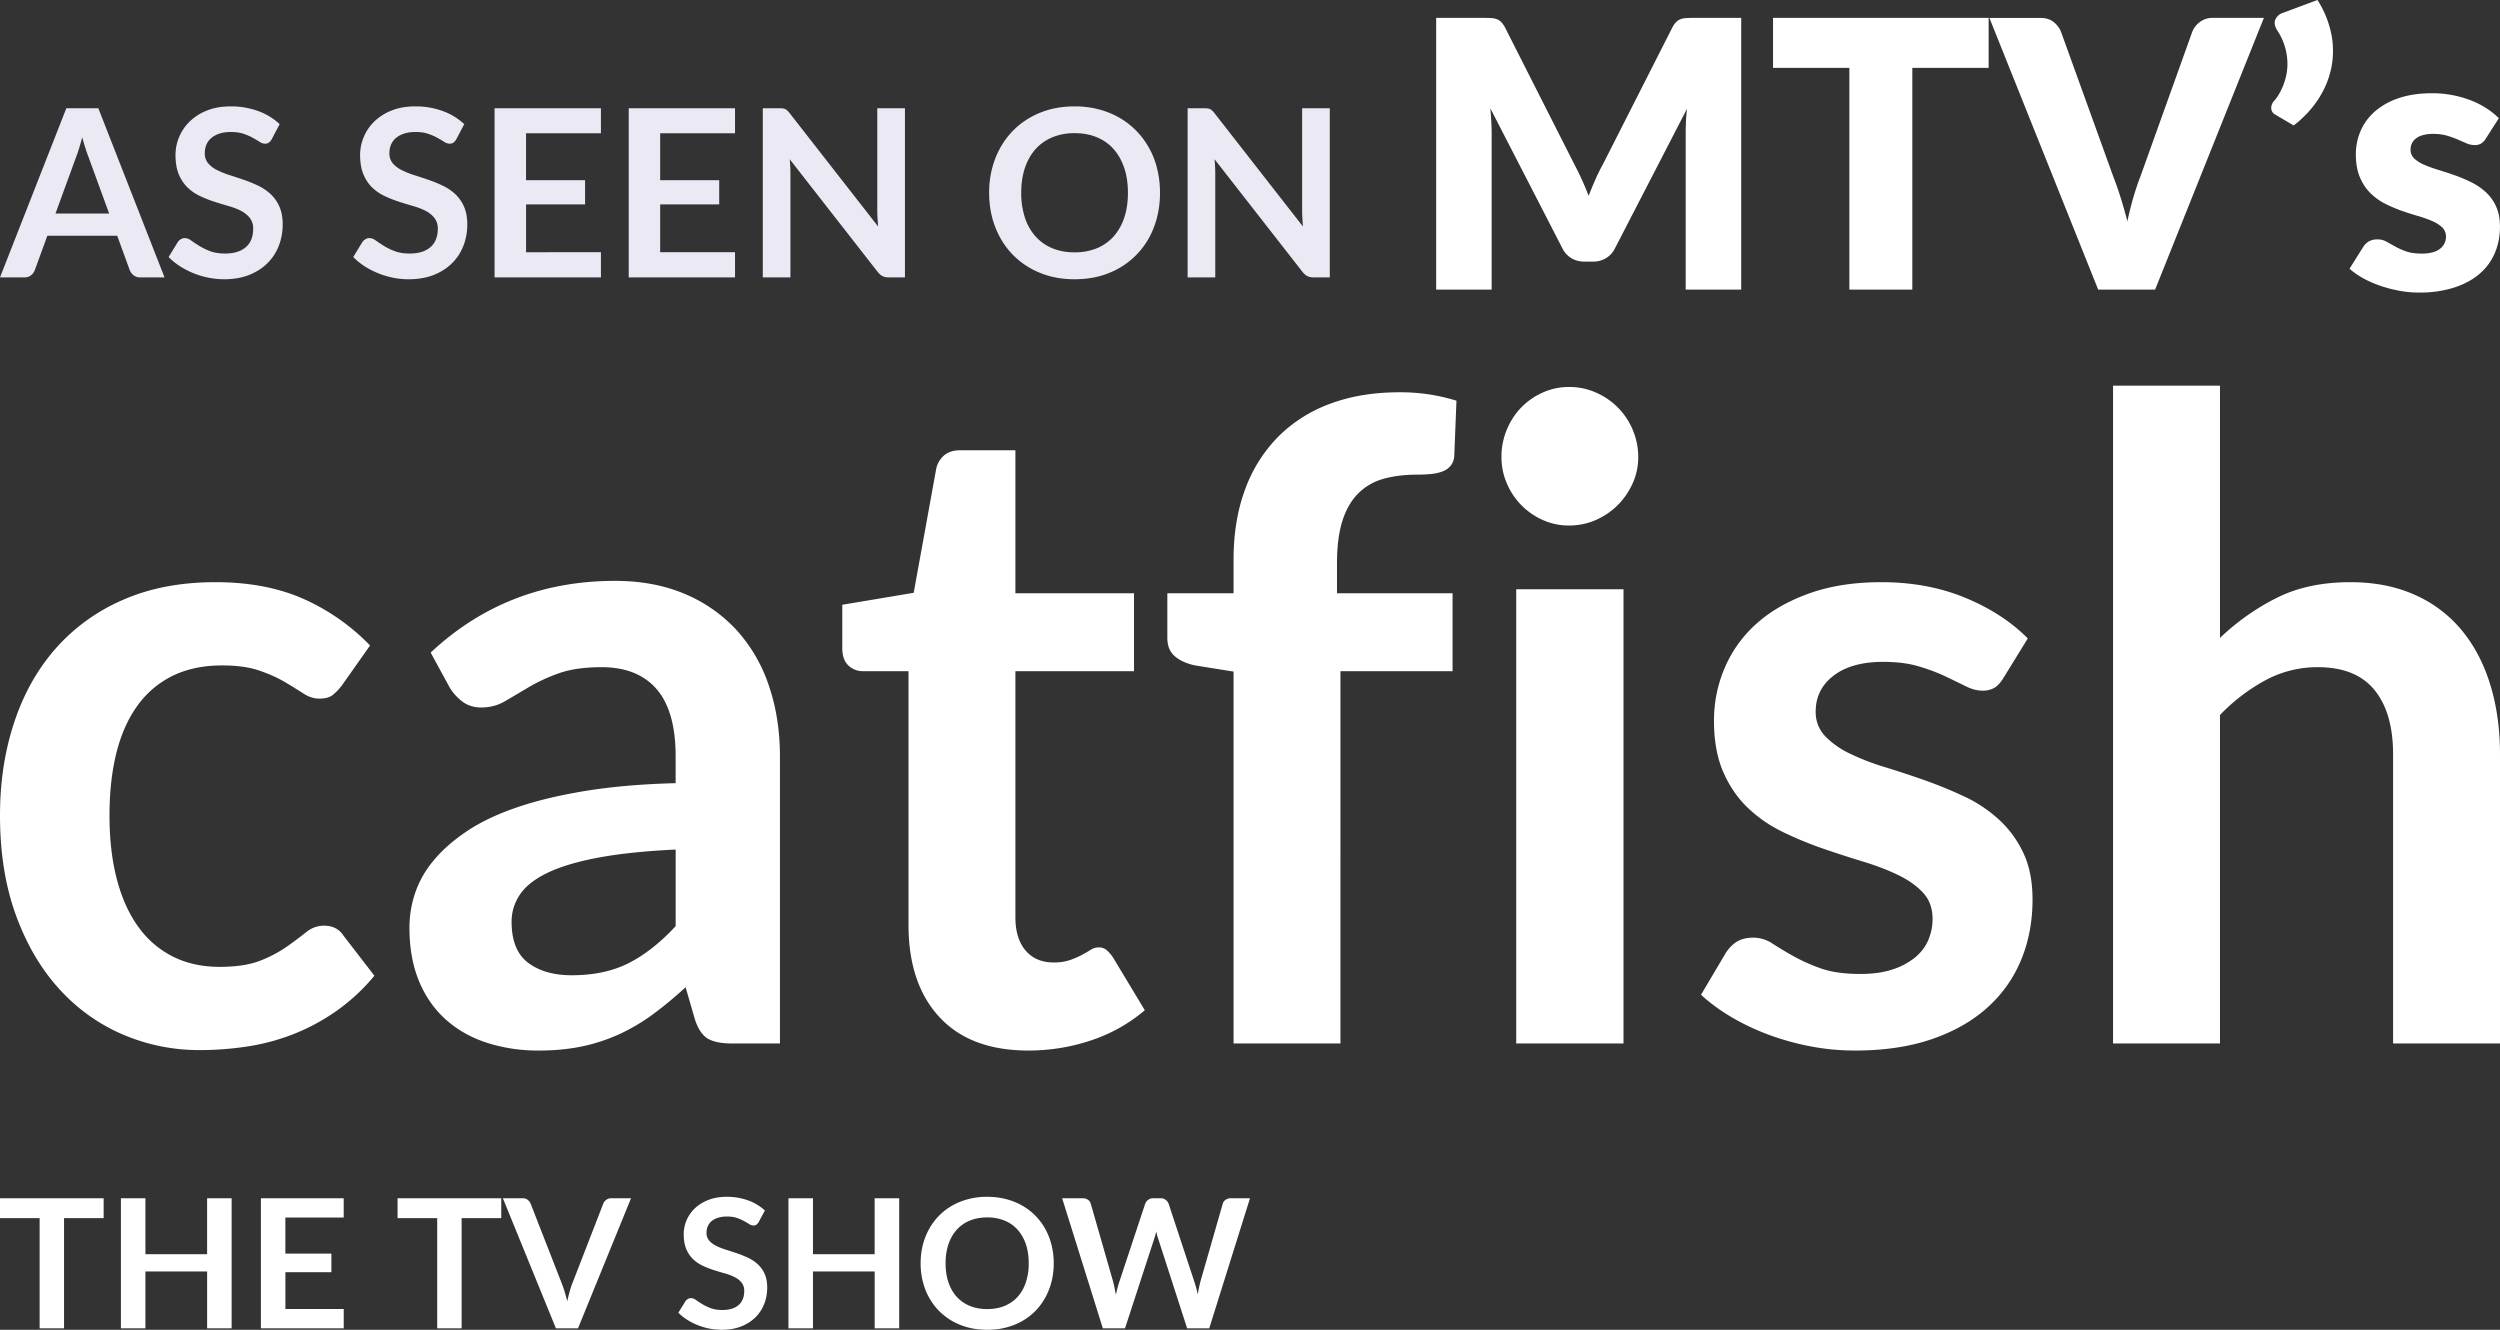
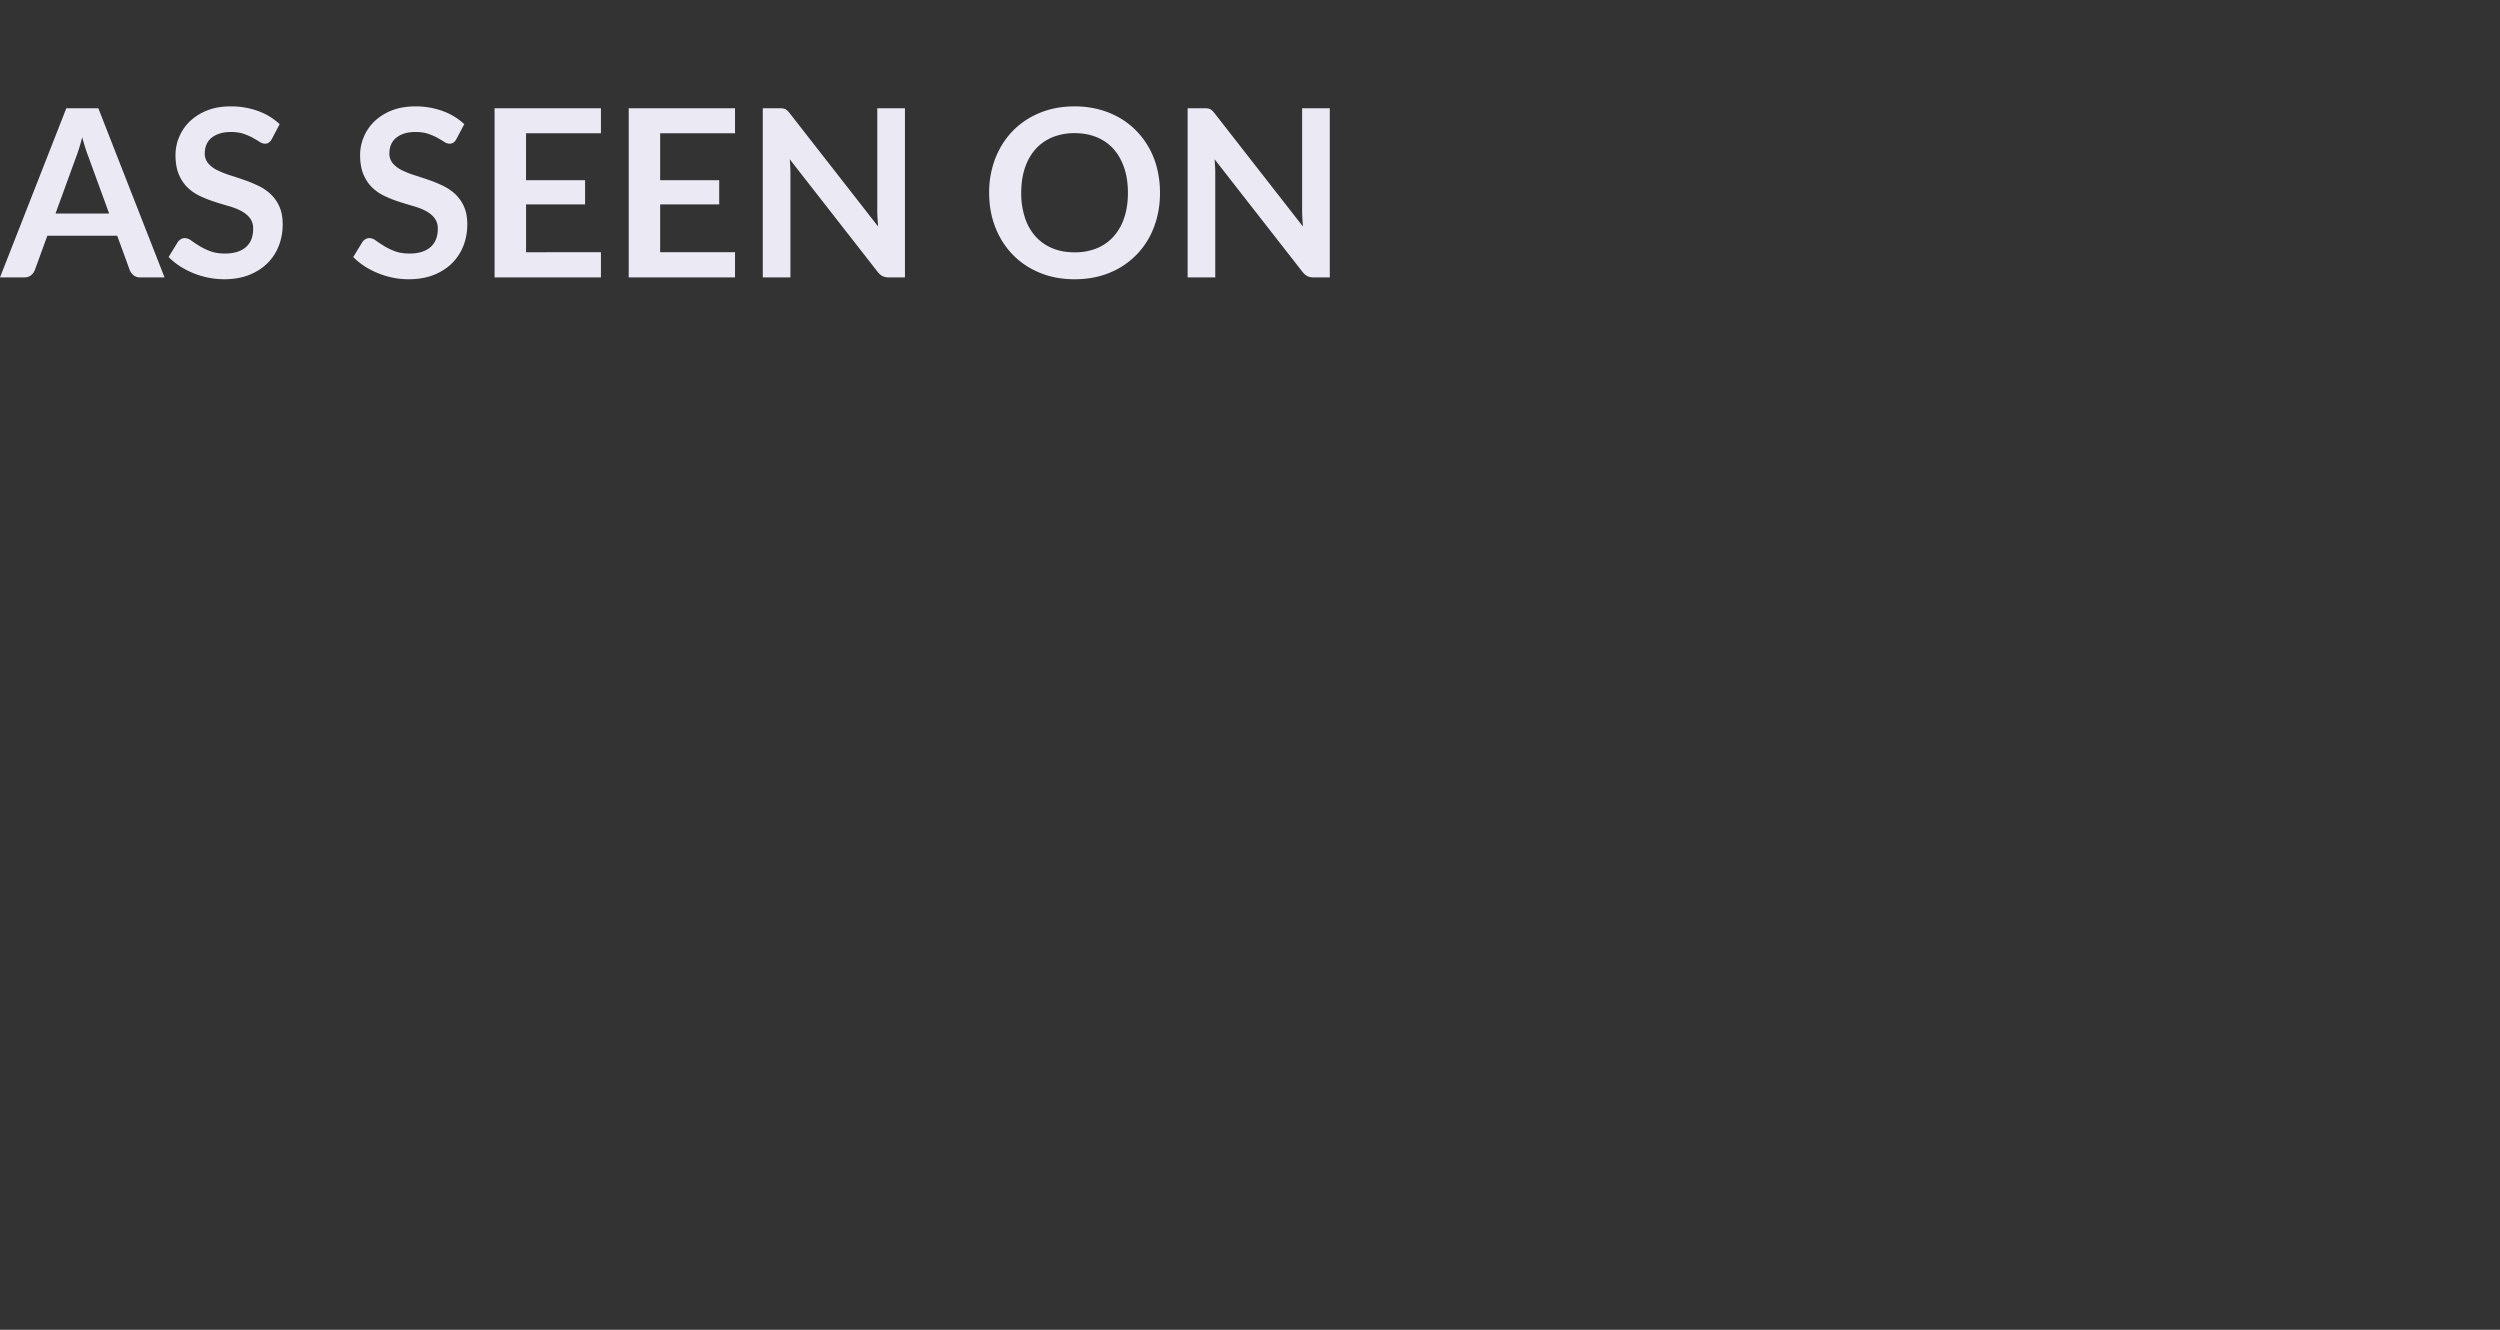
<svg xmlns="http://www.w3.org/2000/svg" width="94" height="50" viewBox="0 0 94 50">
  <rect x="0" y="0" width="94" height="50" fill="#333333" stroke="none" />
  <g fill="none">
-     <path fill="#FFF" d="M7.519 39.483c.586 0 1.174-.044 1.765-.133a8.066 8.066 0 0 0 1.726-.458 7.754 7.754 0 0 0 1.619-.865 7.322 7.322 0 0 0 1.448-1.34l-1.155-1.498c-.163-.255-.407-.383-.733-.383-.25 0-.474.08-.675.242-.2.16-.437.338-.708.532a4.892 4.892 0 0 1-1 .533c-.397.16-.915.241-1.555.241-.64 0-1.215-.125-1.725-.374a3.556 3.556 0 0 1-1.302-1.099c-.358-.483-.632-1.079-.822-1.79-.19-.71-.285-1.52-.285-2.43 0-.876.087-1.66.26-2.354.174-.694.437-1.285.79-1.773a3.548 3.548 0 0 1 1.326-1.124c.532-.26 1.15-.39 1.856-.39.553 0 1.017.063 1.391.19.374.128.697.273.968.433.272.161.505.306.7.433.196.128.396.192.602.192.217 0 .383-.045.497-.134a2 2 0 0 0 .35-.366l1.057-1.498a8.02 8.02 0 0 0-2.53-1.764c-.939-.41-2.032-.616-3.28-.616-1.312 0-2.473.222-3.482.666a7.122 7.122 0 0 0-2.539 1.84C1.4 25.176.882 26.103.53 27.174.176 28.245 0 29.408 0 30.662c0 1.398.198 2.643.594 3.736.396 1.093.936 2.017 1.62 2.772a6.865 6.865 0 0 0 2.392 1.722 7.265 7.265 0 0 0 2.913.591Zm12.742.017c.597 0 1.142-.053 1.636-.158a6.635 6.635 0 0 0 1.391-.458c.434-.2.852-.446 1.254-.74.401-.295.813-.636 1.236-1.024l.358 1.232c.12.355.283.59.489.707.206.116.499.175.878.175h1.823V28.448c0-.965-.138-1.853-.415-2.663a5.858 5.858 0 0 0-1.212-2.089 5.556 5.556 0 0 0-1.953-1.365c-.77-.327-1.644-.49-2.62-.49-2.702 0-5.013.898-6.933 2.696l.716 1.315c.12.2.277.374.472.524.195.15.434.225.716.225.325 0 .621-.078.887-.233.266-.156.561-.33.887-.525a6.571 6.571 0 0 1 1.13-.524c.43-.155.97-.233 1.62-.233.9 0 1.59.275 2.067.824.477.55.716 1.395.716 2.538v.999c-1.27.033-2.398.13-3.385.291-.987.16-1.853.369-2.596.624-.743.255-1.37.555-1.88.899-.51.344-.924.71-1.244 1.099a3.79 3.79 0 0 0-.692 1.223 4.092 4.092 0 0 0-.212 1.29c0 .765.12 1.437.358 2.014.24.577.575 1.06 1.01 1.448.433.388.949.68 1.546.874a6.277 6.277 0 0 0 1.952.291Zm1.237-2.83c-.672 0-1.218-.155-1.635-.466-.418-.31-.627-.826-.627-1.548 0-.366.103-.704.31-1.015.206-.31.547-.582 1.025-.815.477-.233 1.112-.425 1.904-.575.792-.15 1.768-.252 2.93-.308v2.88c-.576.621-1.165 1.085-1.767 1.39-.602.305-1.315.457-2.14.457Zm17.17 2.83c.813 0 1.6-.128 2.36-.383a6.033 6.033 0 0 0 2.017-1.132l-1.204-1.997a1.387 1.387 0 0 0-.244-.275.46.46 0 0 0-.293-.091.549.549 0 0 0-.293.091 5.98 5.98 0 0 1-.334.192c-.124.066-.27.13-.439.191a1.853 1.853 0 0 1-.627.092c-.444 0-.794-.15-1.05-.45-.254-.3-.382-.715-.382-1.248v-9.254h4.46v-2.93h-4.46V16.93h-2.083c-.238 0-.434.061-.586.183a.914.914 0 0 0-.309.516l-.846 4.66-2.685.45v1.631c0 .289.076.505.228.65a.772.772 0 0 0 .553.216h1.709v9.537c0 1.476.387 2.633 1.163 3.47.776.838 1.89 1.257 3.345 1.257Zm11.733-.266V25.236h4.215v-2.93h-4.345v-1.132c0-.632.068-1.162.204-1.59.135-.426.333-.77.594-1.031.26-.26.577-.444.952-.55.374-.105.8-.157 1.277-.157.185 0 .358-.009.52-.025.164-.017.307-.05.432-.1a.716.716 0 0 0 .301-.217.647.647 0 0 0 .13-.374l.082-2.064a7.082 7.082 0 0 0-2.148-.316c-.966 0-1.834.144-2.604.432a5.358 5.358 0 0 0-1.961 1.249 5.476 5.476 0 0 0-1.237 1.98c-.288.777-.431 1.654-.431 2.63v1.265h-2.49v1.681c0 .3.095.53.284.691.19.161.443.275.757.341l1.449.233v13.982h4.02-.001Zm8.593-19.474c.358 0 .694-.07 1.01-.208.314-.14.588-.325.821-.558.233-.233.42-.505.561-.816.141-.31.212-.643.212-.998a2.657 2.657 0 0 0-.773-1.864 2.662 2.662 0 0 0-.822-.558 2.466 2.466 0 0 0-1.009-.208c-.347 0-.675.07-.984.208-.31.139-.578.325-.806.558-.228.233-.41.51-.545.832a2.625 2.625 0 0 0-.204 1.032c0 .355.068.688.204.998a2.607 2.607 0 0 0 1.351 1.374c.309.138.637.208.984.208Zm2.05 19.474V22.156H57.01v17.078h4.036-.002Zm8.707.266c1.085 0 2.043-.141 2.873-.424.83-.283 1.527-.677 2.091-1.182a4.912 4.912 0 0 0 1.278-1.798c.287-.693.43-1.45.43-2.272 0-.688-.116-1.276-.35-1.764a4.004 4.004 0 0 0-.927-1.257 5.183 5.183 0 0 0-1.31-.865c-.488-.228-.984-.43-1.489-.608-.504-.177-1-.341-1.489-.49a9.052 9.052 0 0 1-1.31-.508 3.18 3.18 0 0 1-.928-.658 1.303 1.303 0 0 1-.35-.924c0-.554.226-1.004.676-1.348.45-.344 1.071-.516 1.863-.516.51 0 .952.056 1.327.167.374.11.707.235 1 .374.293.139.551.264.773.375.223.11.432.166.627.166a.875.875 0 0 0 .456-.108c.119-.072.233-.197.341-.375l.912-1.481c-.63-.632-1.416-1.143-2.36-1.531-.944-.389-1.99-.583-3.14-.583-1.032 0-1.94.142-2.727.425-.786.283-1.443.66-1.969 1.131a4.681 4.681 0 0 0-1.196 1.657 5.016 5.016 0 0 0-.407 1.997c0 .754.117 1.398.35 1.93.233.533.542.983.928 1.349.385.366.824.668 1.318.907.493.239.998.447 1.513.624.516.178 1.02.341 1.514.491.493.15.933.32 1.318.508s.694.41.928.666c.233.255.35.582.35.982 0 .266-.052.524-.155.774-.103.25-.266.468-.488.657a2.592 2.592 0 0 1-.847.458c-.341.116-.75.175-1.228.175-.608 0-1.11-.073-1.506-.217a6.85 6.85 0 0 1-1.033-.466c-.293-.166-.55-.322-.773-.466a1.284 1.284 0 0 0-.708-.216c-.25 0-.456.05-.618.15-.163.1-.304.244-.424.432l-.927 1.565c.325.3.702.577 1.13.832.43.255.896.477 1.4.666a9.805 9.805 0 0 0 1.579.44c.548.106 1.11.159 1.684.159Zm13.72-.266v-12.35a6.972 6.972 0 0 1 1.725-1.315 4.105 4.105 0 0 1 1.953-.483c.954 0 1.665.286 2.131.857.467.572.7 1.379.7 2.422v10.869H94v-10.87c0-.953-.122-1.827-.366-2.62-.244-.794-.602-1.476-1.074-2.048a4.796 4.796 0 0 0-1.766-1.331c-.705-.317-1.514-.475-2.425-.475-1.052 0-1.97.194-2.75.583a8.725 8.725 0 0 0-2.148 1.514V14.5h-4.02v24.734h4.02ZM2.408 49.946v-4.144h1.489v-.748H0v.748h1.49v4.144h.918Zm3.06 0v-2.138h2.32v2.138h.921v-4.892h-.922v2.104H5.468v-2.104h-.922v4.892h.922Zm7.456 0v-.727h-2.193v-1.384h1.729v-.7h-1.73v-1.357h2.193v-.724H9.81v4.892h3.115-.001Zm4.433 0v-4.144h1.49v-.748h-3.898v.748h1.49v4.144h.918Zm4.376 0 1.994-4.892h-.741a.308.308 0 0 0-.196.064.316.316 0 0 0-.108.142l-1.158 2.984a3 3 0 0 0-.106.32 7.201 7.201 0 0 0-.089.364 7.014 7.014 0 0 0-.1-.364 4.706 4.706 0 0 0-.111-.32l-1.165-2.984a.354.354 0 0 0-.113-.148.307.307 0 0 0-.194-.058h-.738l1.995 4.892h.83Zm5.4.054c.273 0 .515-.041.727-.123.212-.083.39-.196.538-.339a1.42 1.42 0 0 0 .334-.504c.077-.193.115-.4.115-.62 0-.204-.033-.376-.097-.518a1.105 1.105 0 0 0-.258-.36 1.435 1.435 0 0 0-.366-.244 4.286 4.286 0 0 0-.42-.17 22.334 22.334 0 0 0-.42-.136 2.411 2.411 0 0 1-.365-.146.822.822 0 0 1-.258-.196.429.429 0 0 1-.098-.287.64.64 0 0 1 .048-.25.509.509 0 0 1 .145-.194.697.697 0 0 1 .241-.126 1.12 1.12 0 0 1 .335-.046c.141 0 .263.017.367.052.104.035.194.074.272.117.077.043.144.082.2.117a.292.292 0 0 0 .155.052c.045 0 .083-.01.114-.032a.318.318 0 0 0 .087-.103l.23-.43a1.847 1.847 0 0 0-.63-.379 2.32 2.32 0 0 0-.805-.135c-.26 0-.49.04-.69.118-.2.08-.37.184-.506.315a1.34 1.34 0 0 0-.42.97c0 .224.033.412.097.564.065.152.151.28.258.38.107.102.23.185.366.248.136.063.275.117.416.162.142.045.28.087.417.125.137.039.259.085.366.14a.785.785 0 0 1 .257.205.49.49 0 0 1 .098.315c0 .23-.072.406-.215.53-.144.122-.346.184-.608.184a1.23 1.23 0 0 1-.44-.07 1.858 1.858 0 0 1-.319-.154 4.96 4.96 0 0 1-.235-.153.325.325 0 0 0-.185-.07.22.22 0 0 0-.116.032.299.299 0 0 0-.089.08l-.27.436c.096.097.206.185.328.264a2.447 2.447 0 0 0 1.298.379h.001Zm3.435-.054v-2.138h2.32v2.138h.922v-4.892h-.923v2.104h-2.319v-2.104h-.922v4.892h.922ZM37.119 45c.251 0 .487.029.707.086.221.058.424.139.608.244a2.26 2.26 0 0 1 .871.884c.102.185.18.386.234.603.053.216.081.443.081.683 0 .359-.06.691-.18.996-.12.306-.289.57-.507.794a2.328 2.328 0 0 1-.789.522 2.7 2.7 0 0 1-1.025.188c-.373 0-.714-.063-1.022-.188a2.328 2.328 0 0 1-.79-.522 2.352 2.352 0 0 1-.511-.794 2.7 2.7 0 0 1-.18-.996c0-.359.06-.691.181-.996.121-.306.291-.57.511-.794.219-.222.482-.397.79-.522A2.686 2.686 0 0 1 37.119 45Zm0 .775c-.241 0-.458.039-.651.118a1.339 1.339 0 0 0-.491.342c-.136.149-.24.33-.313.543-.073.212-.11.454-.11.722 0 .268.037.509.11.722.073.213.177.394.313.542.135.147.299.26.492.34.192.078.409.118.65.118.241 0 .458-.04.651-.118.192-.08.356-.193.49-.34.134-.148.238-.329.31-.542a2.19 2.19 0 0 0 .11-.722c0-.268-.036-.509-.109-.722a1.541 1.541 0 0 0-.312-.543 1.314 1.314 0 0 0-.49-.342 1.715 1.715 0 0 0-.65-.118Zm5.181 4.171 1.09-3.342a3.256 3.256 0 0 0 .085-.298c.025.117.053.216.082.298l1.08 3.342h.83L47 45.054h-.72a.326.326 0 0 0-.2.061.257.257 0 0 0-.105.145l-.84 2.927c-.036.144-.07.305-.099.484a4.208 4.208 0 0 0-.13-.484l-.966-2.927a.354.354 0 0 0-.113-.148.308.308 0 0 0-.195-.058h-.27a.31.31 0 0 0-.196.064.314.314 0 0 0-.107.142l-.97 2.927a4.094 4.094 0 0 0-.13.5l-.053-.265a5.037 5.037 0 0 0-.053-.235l-.84-2.927a.265.265 0 0 0-.108-.15.342.342 0 0 0-.2-.056h-.768l1.53 4.892h.833Zm13.786-39.058V5.013c0-.136-.004-.284-.014-.445-.009-.162-.02-.326-.035-.495l2.71 5.265a.886.886 0 0 0 .34.372.936.936 0 0 0 .486.126h.322a.94.94 0 0 0 .487-.126.899.899 0 0 0 .34-.372l2.71-5.25c-.02.163-.032.324-.04.483-.006.159-.01.306-.01.442v5.875h2.087V.673h-1.807a4.28 4.28 0 0 0-.27.007.717.717 0 0 0-.206.042.47.47 0 0 0-.164.109.835.835 0 0 0-.144.207l-2.619 5.16c-.098.177-.19.364-.276.56-.087.197-.17.398-.249.603-.08-.2-.162-.397-.248-.589a10.155 10.155 0 0 0-.27-.553l-2.625-5.181a.843.843 0 0 0-.144-.207.457.457 0 0 0-.164-.109.717.717 0 0 0-.207-.042 4.361 4.361 0 0 0-.27-.007H54v10.215h2.086Zm15.817 0V2.552h2.87V.673h-8.107v1.879h2.87v8.336h2.367Zm9.13 0L85.122.673h-1.918a.773.773 0 0 0-.494.158.857.857 0 0 0-.277.354l-1.96 5.468c-.093.239-.18.5-.263.782-.081.283-.155.578-.22.887-.08-.309-.164-.604-.252-.887-.089-.283-.18-.543-.273-.782L77.49 1.185a.9.9 0 0 0-.287-.368c-.126-.096-.292-.144-.497-.144h-1.904l4.089 10.215h2.142Zm5.21-6.17c.396-.308.713-.652.951-1.03.239-.379.396-.775.473-1.189a3.232 3.232 0 0 0-.017-1.258A3.817 3.817 0 0 0 87.138 0l-1.302.484a.456.456 0 0 0-.283.252c-.05.117-.023.257.08.42.221.336.349.725.371 1.126.01.175-.001.341-.031.498a2.393 2.393 0 0 1-.291.774c-.06.099-.117.176-.168.232a.381.381 0 0 0-.08.116.353.353 0 0 0-.035.14.278.278 0 0 0 .157.27l.686.406h.001ZM90.946 11a4.3 4.3 0 0 0 1.313-.182c.38-.122.7-.292.96-.512.258-.22.453-.481.584-.785.13-.304.196-.636.196-.996 0-.294-.048-.547-.144-.757a1.632 1.632 0 0 0-.381-.536 2.304 2.304 0 0 0-.54-.372c-.2-.1-.405-.188-.615-.263a13.41 13.41 0 0 0-.617-.203 5.11 5.11 0 0 1-.539-.193 1.314 1.314 0 0 1-.381-.235.437.437 0 0 1-.144-.336.51.51 0 0 1 .22-.438c.148-.106.359-.158.634-.158.192 0 .362.022.512.066.149.045.283.093.402.144l.333.144a.773.773 0 0 0 .308.066.46.46 0 0 0 .241-.056.556.556 0 0 0 .179-.189l.49-.764a2.794 2.794 0 0 0-.47-.375 3.228 3.228 0 0 0-.587-.298 4.024 4.024 0 0 0-1.45-.266c-.48 0-.9.061-1.26.185a2.63 2.63 0 0 0-.896.501c-.238.21-.417.455-.536.733a2.211 2.211 0 0 0-.178.88c0 .332.049.615.147.848.098.234.226.431.385.593.159.16.34.294.543.4.203.104.41.194.62.27.21.074.416.14.619.199.203.058.384.122.542.19.16.067.287.148.386.241a.474.474 0 0 1 .147.358.565.565 0 0 1-.204.434.731.731 0 0 1-.28.144 1.498 1.498 0 0 1-.427.053c-.238 0-.435-.028-.591-.084a2.639 2.639 0 0 1-.41-.183l-.325-.182a.686.686 0 0 0-.34-.084.631.631 0 0 0-.333.08.654.654 0 0 0-.213.221l-.504.8c.14.126.308.244.504.354.196.11.41.204.64.284.232.08.47.142.718.189.248.047.495.07.742.07Z" />
    <path fill="#EBEAF4" d="M.92 10.43c.1 0 .184-.028.25-.084a.422.422 0 0 0 .137-.185l.473-1.297h2.627l.473 1.297c.032.077.08.14.145.192a.39.39 0 0 0 .25.077h.912l-2.49-6.36H2.494L0 10.43h.92Zm3.184-2.402H2.087l.768-2.106c.038-.097.077-.21.118-.341.04-.13.08-.27.118-.42.041.15.082.289.123.418.041.129.08.24.118.334l.772 2.115ZM8.428 10.5c.35 0 .662-.054.934-.16.271-.108.502-.254.69-.44.189-.186.332-.405.43-.656.098-.25.147-.52.147-.807 0-.263-.042-.488-.125-.672a1.44 1.44 0 0 0-.331-.469 1.863 1.863 0 0 0-.47-.316 4.95 4.95 0 0 0-.539-.22 21.154 21.154 0 0 0-.54-.178 3.207 3.207 0 0 1-.468-.19 1.024 1.024 0 0 1-.331-.255.559.559 0 0 1-.125-.373c0-.118.02-.225.061-.324a.669.669 0 0 1 .186-.253.924.924 0 0 1 .31-.165c.122-.04.266-.059.43-.059.18 0 .338.023.47.068.134.046.25.096.35.152.099.056.184.106.256.152a.38.38 0 0 0 .2.068.245.245 0 0 0 .146-.042.398.398 0 0 0 .112-.134l.294-.559a2.343 2.343 0 0 0-.807-.492A2.955 2.955 0 0 0 8.673 4c-.333 0-.628.051-.886.154a1.98 1.98 0 0 0-.649.409c-.175.17-.309.365-.4.585a1.72 1.72 0 0 0-.139.677c0 .29.042.534.125.732.083.198.194.363.331.495.138.132.294.239.47.321.175.082.353.153.534.211.182.059.36.113.535.163.176.05.332.11.47.182.137.072.247.161.33.267a.634.634 0 0 1 .125.409c0 .299-.092.528-.276.688-.184.16-.444.24-.78.24-.22 0-.407-.03-.564-.09a2.41 2.41 0 0 1-.41-.2 6.644 6.644 0 0 1-.302-.2.414.414 0 0 0-.237-.091.29.29 0 0 0-.15.042.374.374 0 0 0-.113.103l-.347.567c.123.126.264.24.421.343a3.108 3.108 0 0 0 1.667.493Zm6.94 0c.352 0 .663-.054.935-.16.272-.108.502-.254.69-.44.189-.186.332-.405.43-.656.098-.25.147-.52.147-.807 0-.263-.042-.488-.125-.672a1.44 1.44 0 0 0-.331-.469 1.845 1.845 0 0 0-.47-.316 4.87 4.87 0 0 0-.539-.22 22.492 22.492 0 0 0-.539-.178 3.19 3.19 0 0 1-.47-.19 1.041 1.041 0 0 1-.33-.255.564.564 0 0 1-.125-.373c0-.118.02-.225.061-.324a.661.661 0 0 1 .187-.253.91.91 0 0 1 .309-.165c.123-.04.266-.059.43-.059.18 0 .338.023.47.068.134.046.25.096.35.152.099.056.184.106.256.152a.382.382 0 0 0 .2.068.245.245 0 0 0 .146-.042.398.398 0 0 0 .112-.134l.294-.559a2.343 2.343 0 0 0-.807-.492A2.955 2.955 0 0 0 15.614 4c-.333 0-.628.051-.885.154a1.975 1.975 0 0 0-.65.409c-.175.17-.309.365-.4.585a1.72 1.72 0 0 0-.139.677c0 .29.042.534.125.732.084.198.194.363.331.495.138.132.294.239.47.321.175.082.353.153.534.211.182.059.36.113.535.163.176.05.332.11.47.182.137.072.247.161.33.267a.634.634 0 0 1 .126.409c0 .299-.093.528-.277.688-.184.16-.444.24-.78.24-.22 0-.407-.03-.564-.09a2.41 2.41 0 0 1-.41-.2 7.258 7.258 0 0 1-.302-.2.414.414 0 0 0-.237-.091.285.285 0 0 0-.149.042.366.366 0 0 0-.114.103l-.346.567c.122.126.263.24.42.343a3.133 3.133 0 0 0 1.07.434c.196.04.395.059.597.059h-.001Zm7.227-.07v-.946H19.78V7.685h2.219v-.91h-2.22V5.012h2.816V4.07h-3.999v6.36h3.999Zm5.042 0v-.946h-2.815V7.685h2.22v-.91h-2.22V5.012h2.815V4.07H23.64v6.36h3.998-.001Zm2.083 0V6.524c0-.164-.009-.343-.026-.536l3.31 4.24c.059.073.12.125.182.155a.529.529 0 0 0 .235.047h.605V4.07h-1.04v3.866c0 .085.004.177.01.277.006.1.013.201.022.304l-3.324-4.258a.825.825 0 0 0-.088-.098.344.344 0 0 0-.08-.058.314.314 0 0 0-.097-.026 1.204 1.204 0 0 0-.13-.007h-.618v6.36h1.04-.001Zm10.686.07c.482 0 .92-.081 1.315-.244a2.958 2.958 0 0 0 1.665-1.71c.153-.398.23-.83.23-1.296 0-.31-.035-.607-.103-.888a3.064 3.064 0 0 0-.78-1.436 2.94 2.94 0 0 0-.639-.497 3.174 3.174 0 0 0-.78-.317A3.54 3.54 0 0 0 40.406 4c-.48 0-.916.081-1.311.244-.395.163-.733.39-1.015.68-.282.29-.5.634-.656 1.03a3.54 3.54 0 0 0-.232 1.296c0 .466.077.898.232 1.295.155.397.374.741.656 1.031.282.29.62.517 1.015.68.395.163.832.244 1.311.244Zm0-1.012c-.31 0-.588-.05-.835-.153a1.749 1.749 0 0 1-.632-.442 1.963 1.963 0 0 1-.4-.704 2.913 2.913 0 0 1-.141-.939c0-.349.047-.662.14-.939.094-.277.227-.512.401-.706.174-.193.385-.341.632-.444a2.15 2.15 0 0 1 .835-.154c.31 0 .588.051.835.154.247.103.457.25.63.444.172.194.305.429.399.706.093.277.14.59.14.939s-.047.662-.14.939a1.993 1.993 0 0 1-.4.704 1.72 1.72 0 0 1-.629.442 2.169 2.169 0 0 1-.835.153Zm5.288.942V6.524c0-.164-.009-.343-.026-.536l3.31 4.24c.059.073.12.125.182.155a.529.529 0 0 0 .235.047H50V4.07h-1.04v3.866c0 .085.004.177.01.277.005.1.013.201.021.304l-3.323-4.258a.922.922 0 0 0-.088-.098.329.329 0 0 0-.081-.058.307.307 0 0 0-.096-.026 1.204 1.204 0 0 0-.13-.007h-.618v6.36h1.04-.001Z" />
  </g>
</svg>